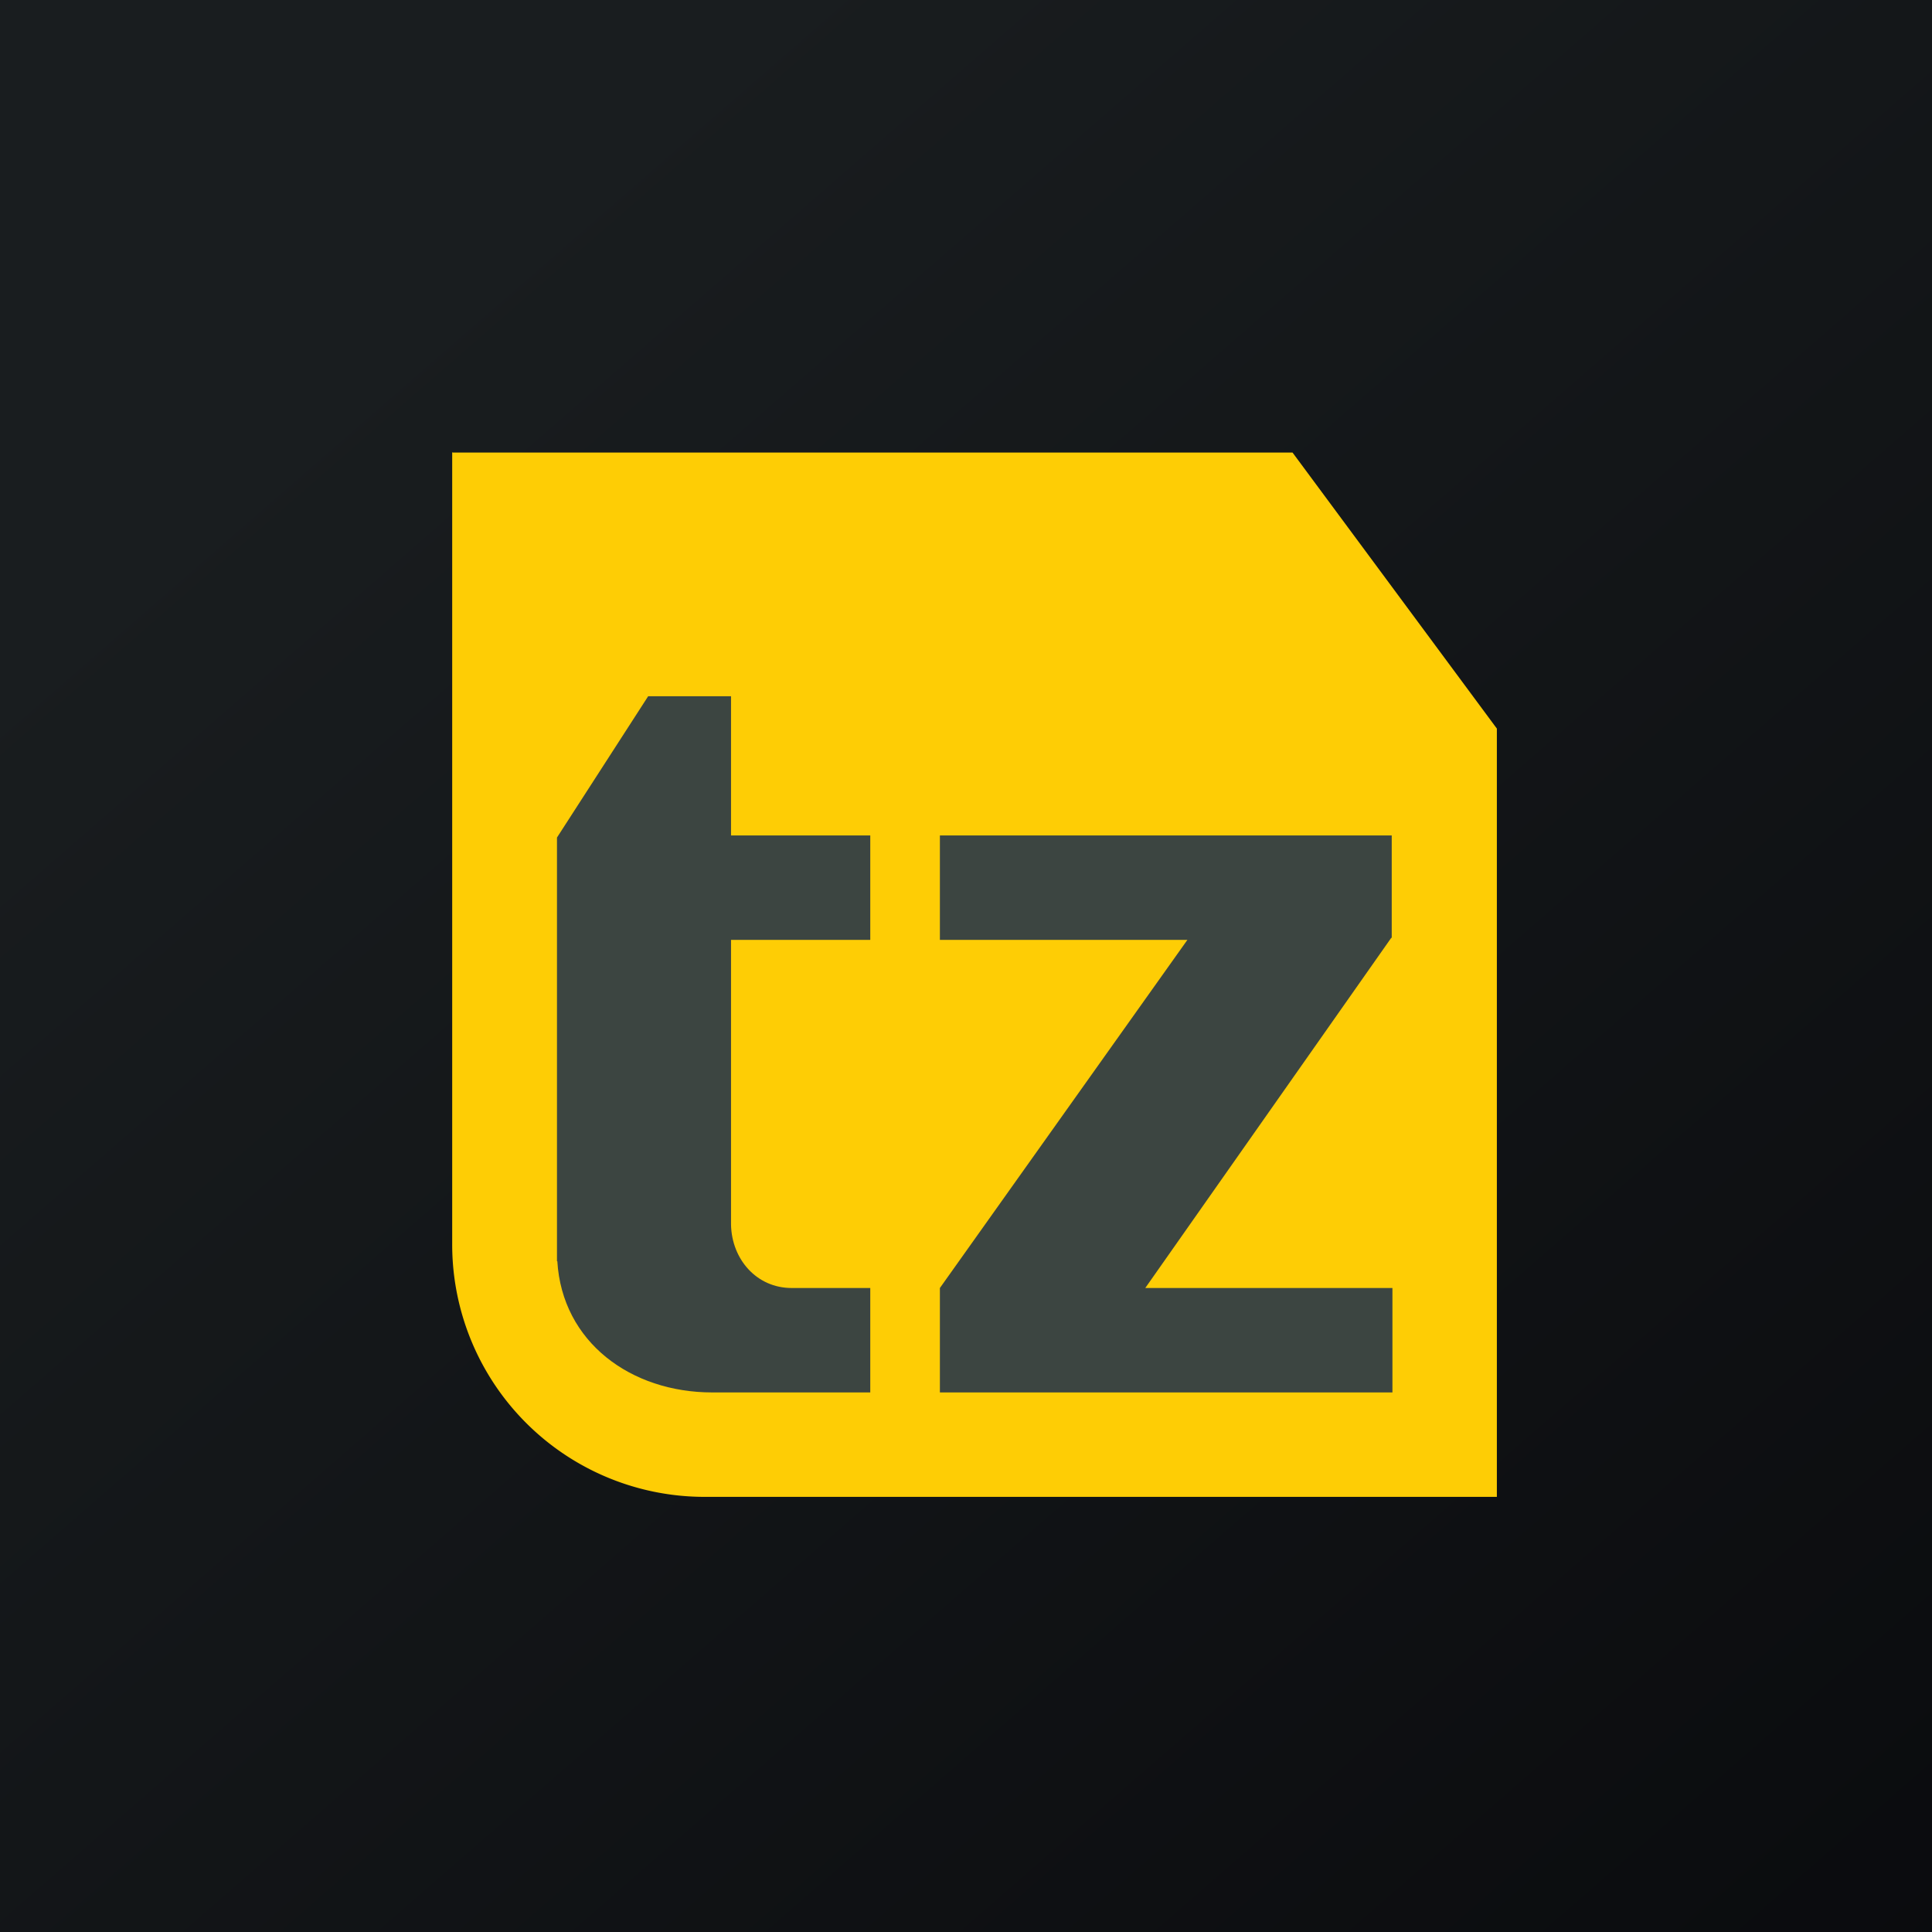
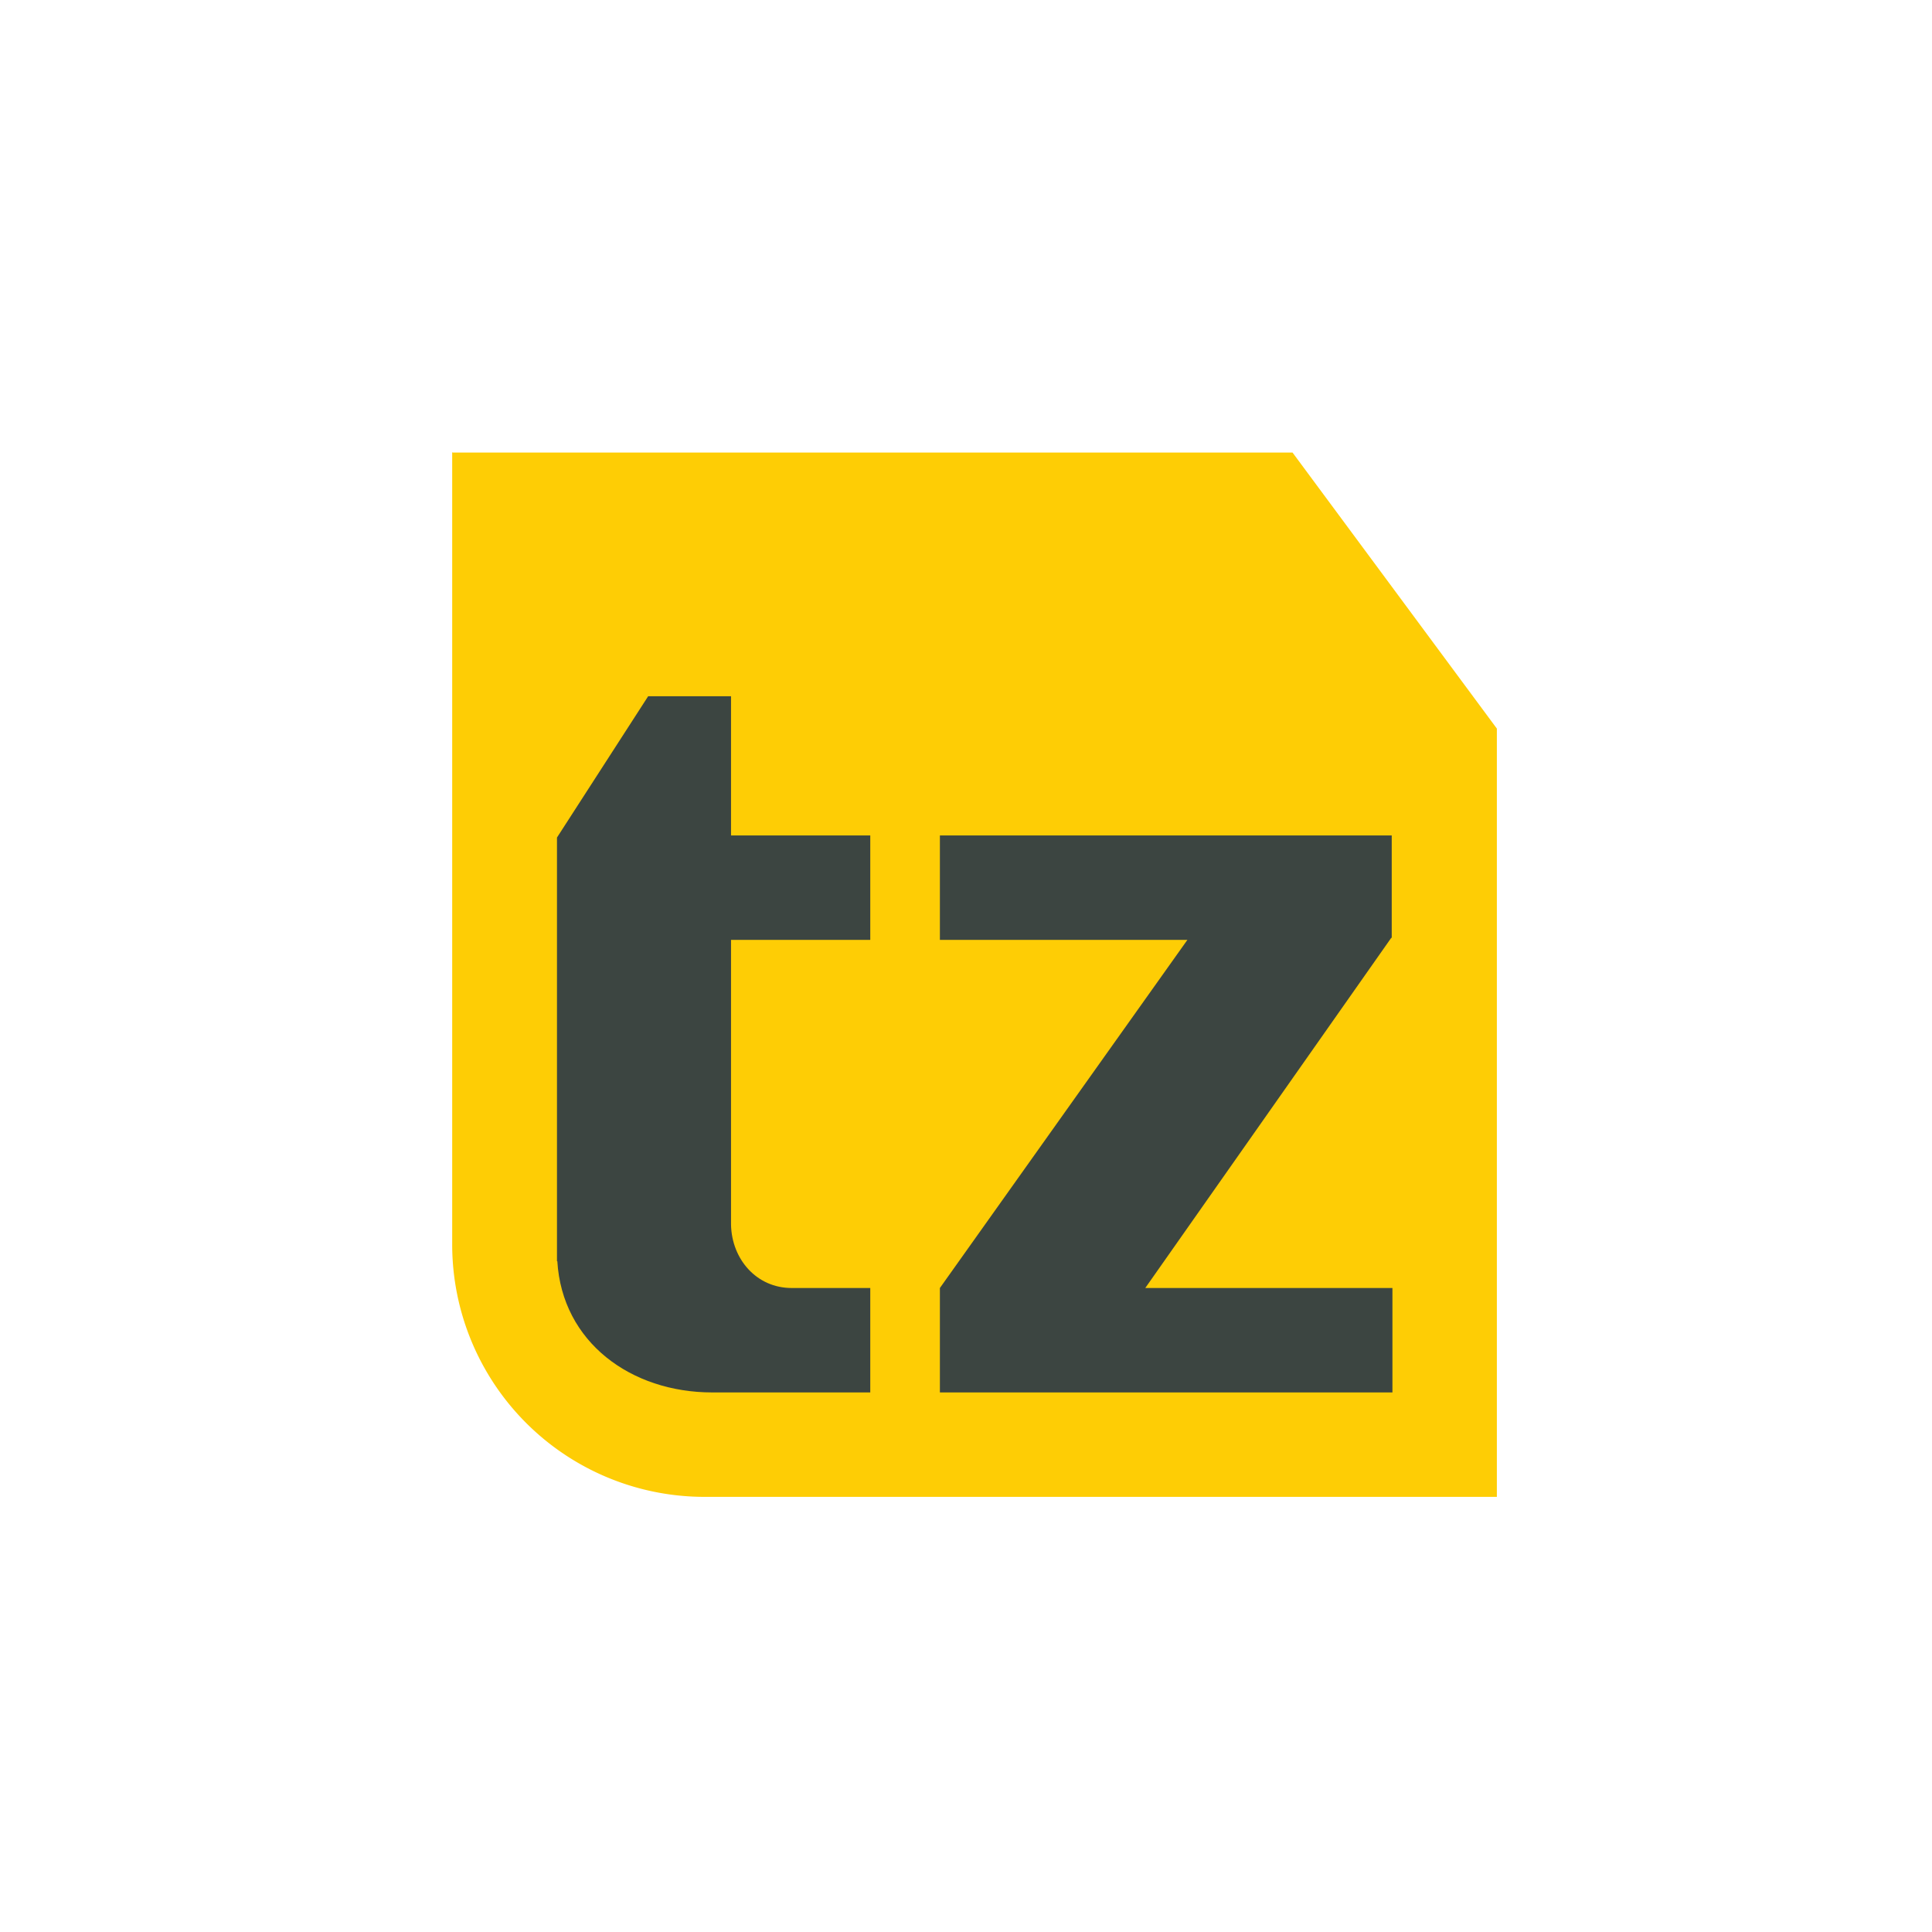
<svg xmlns="http://www.w3.org/2000/svg" viewBox="0 0 55.5 55.5">
-   <path d="M 0,0 H 55.5 V 55.5 H 0 Z" fill="url(#a)" />
  <path d="M 12.99,12.985 V 35.74 A 7.25,7.25 0 0,0 20.26,43 H 43 V 20.93 L 37.13,13 H 13 Z" fill="rgb(254, 205, 5)" />
  <path d="M 39.97,26.935 L 32.9,37 H 40 V 40 H 27 V 37 L 34.11,27 H 27 V 24 H 39.98 V 26.95 Z M 22.74,37 C 21.74,37 21.02,36.18 21,35.18 V 27 H 25 V 24 H 21 V 20 H 18.62 L 16,24.06 V 36.23 H 16.01 C 16.15,38.56 18.13,40 20.46,40 H 25 V 37 H 22.74 Z" fill="rgb(60, 69, 65)" />
  <defs>
    <linearGradient id="a" x1="10.42" x2="68.15" y1="9.71" y2="76.02" gradientUnits="userSpaceOnUse">
      <stop stop-color="rgb(25, 29, 31)" offset="0" />
      <stop stop-color="rgb(5, 5, 8)" offset="1" />
    </linearGradient>
  </defs>
</svg>